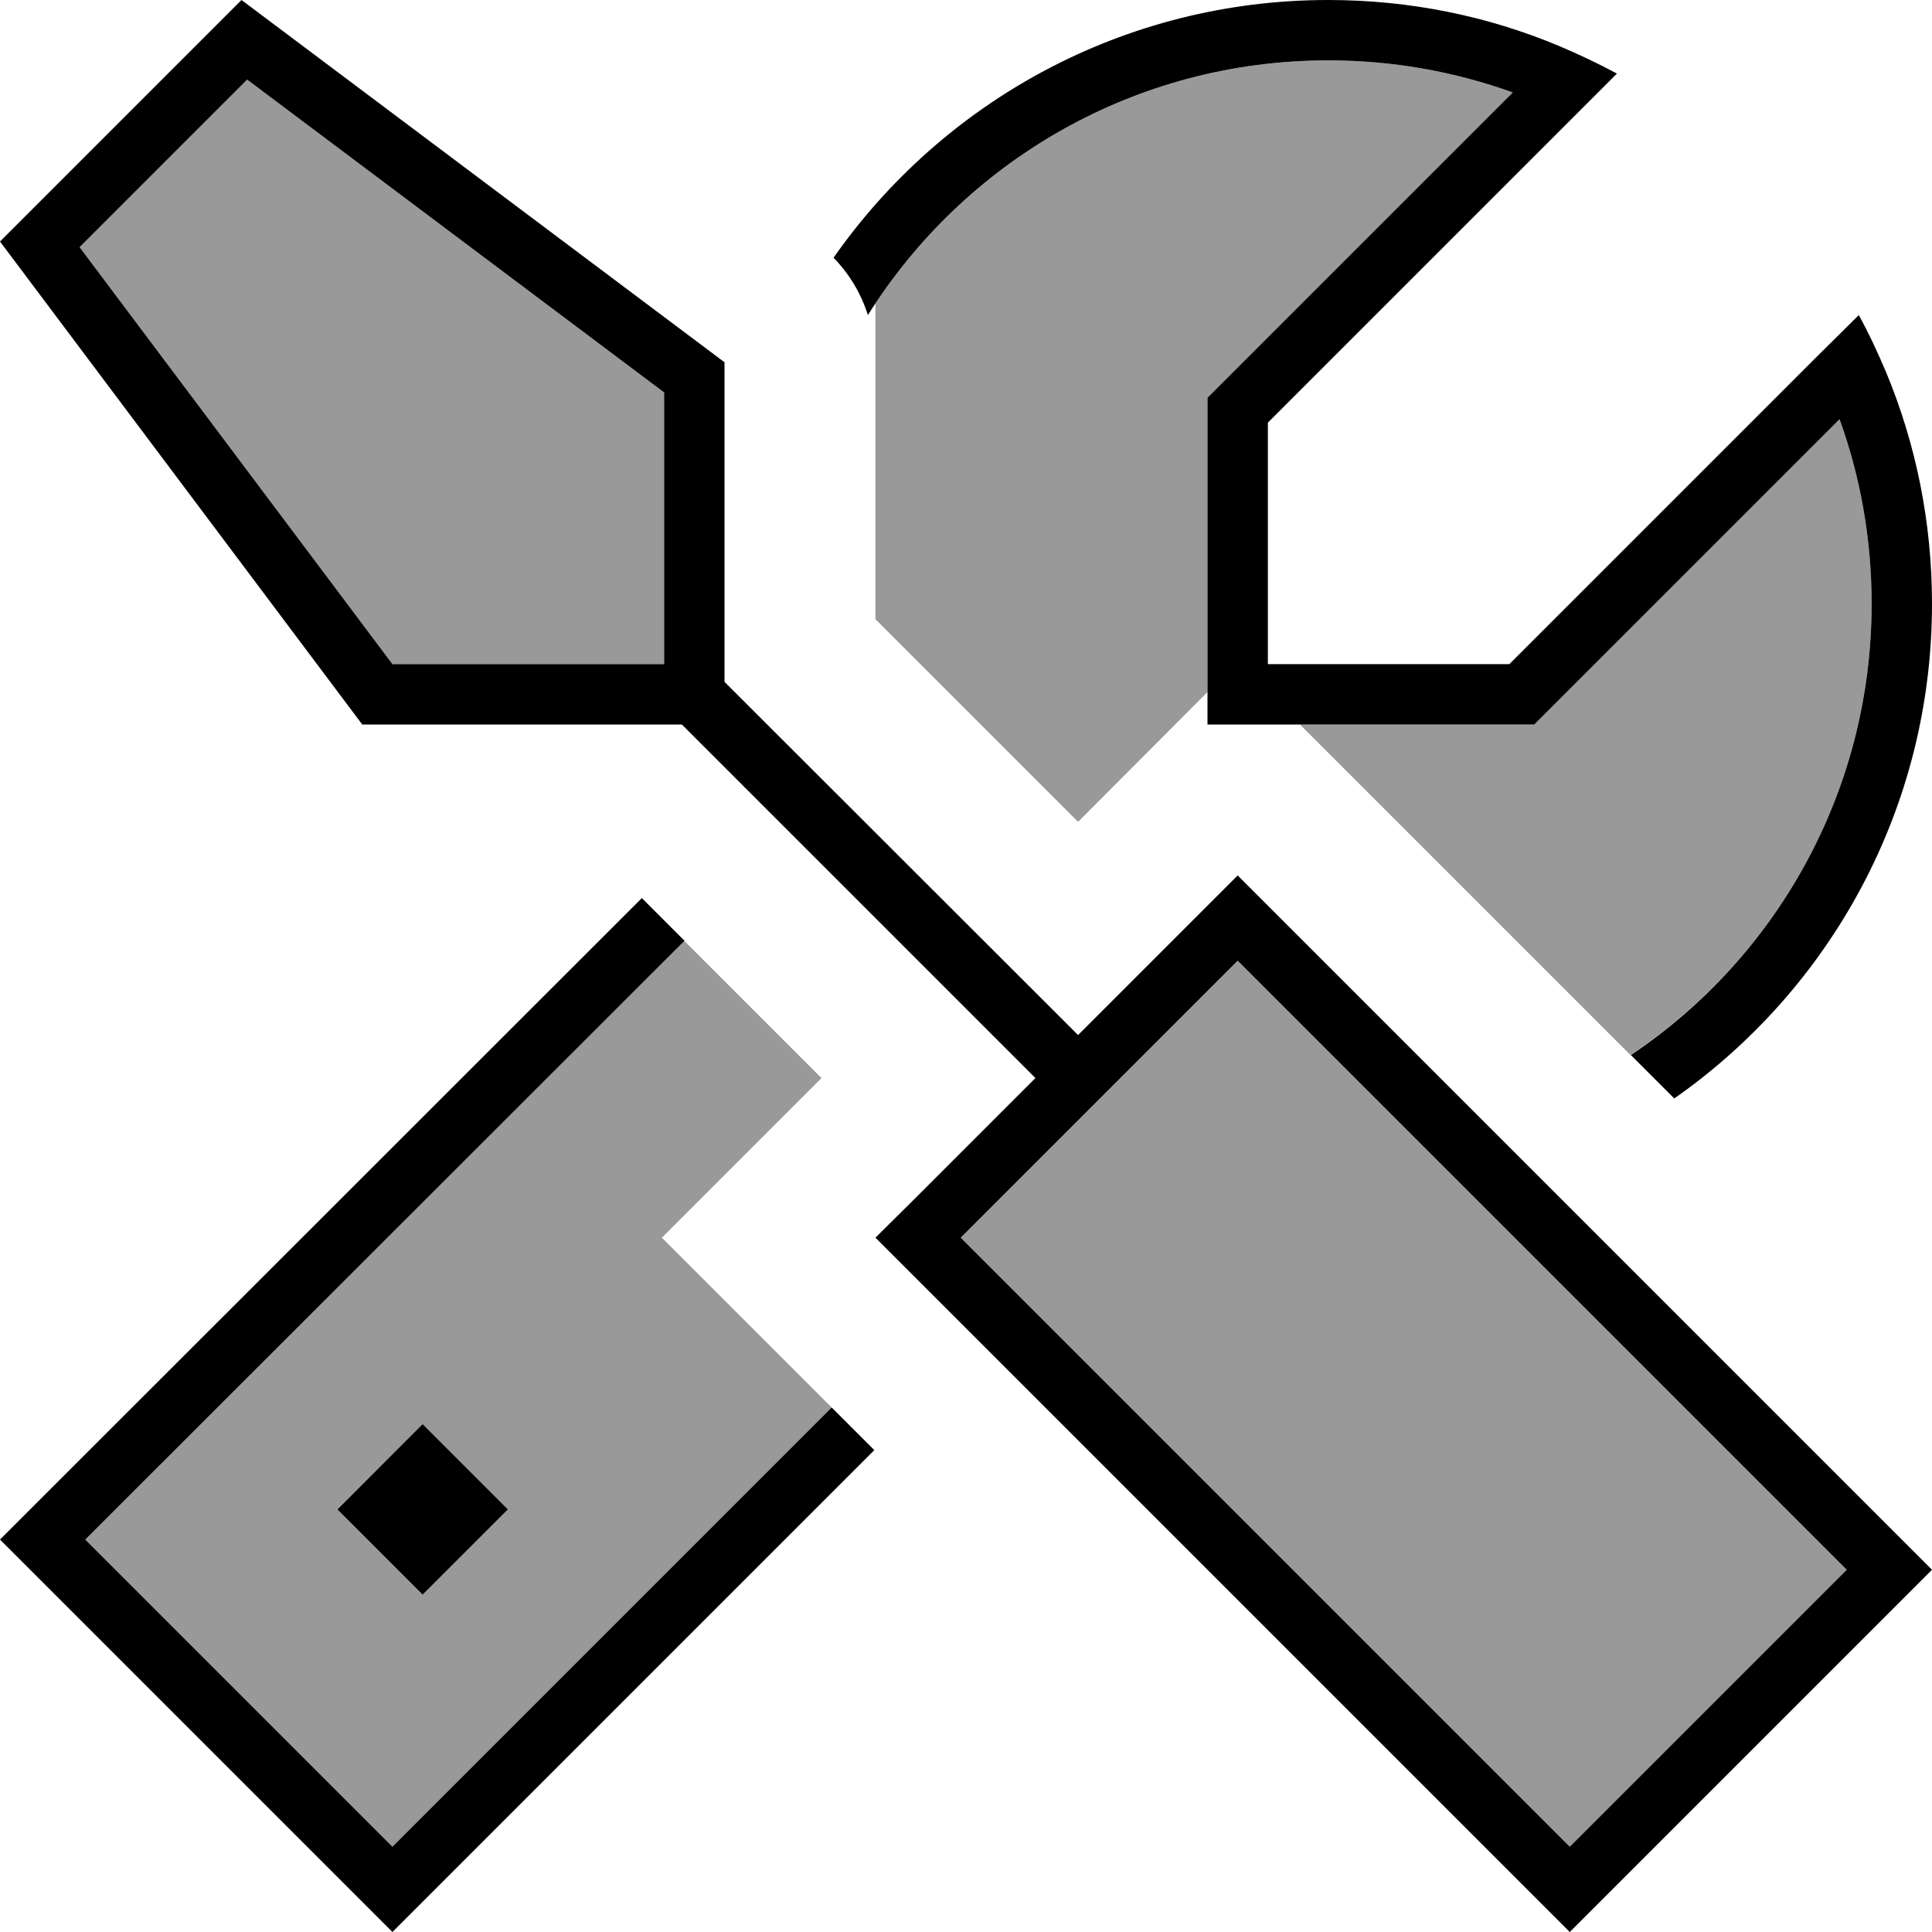
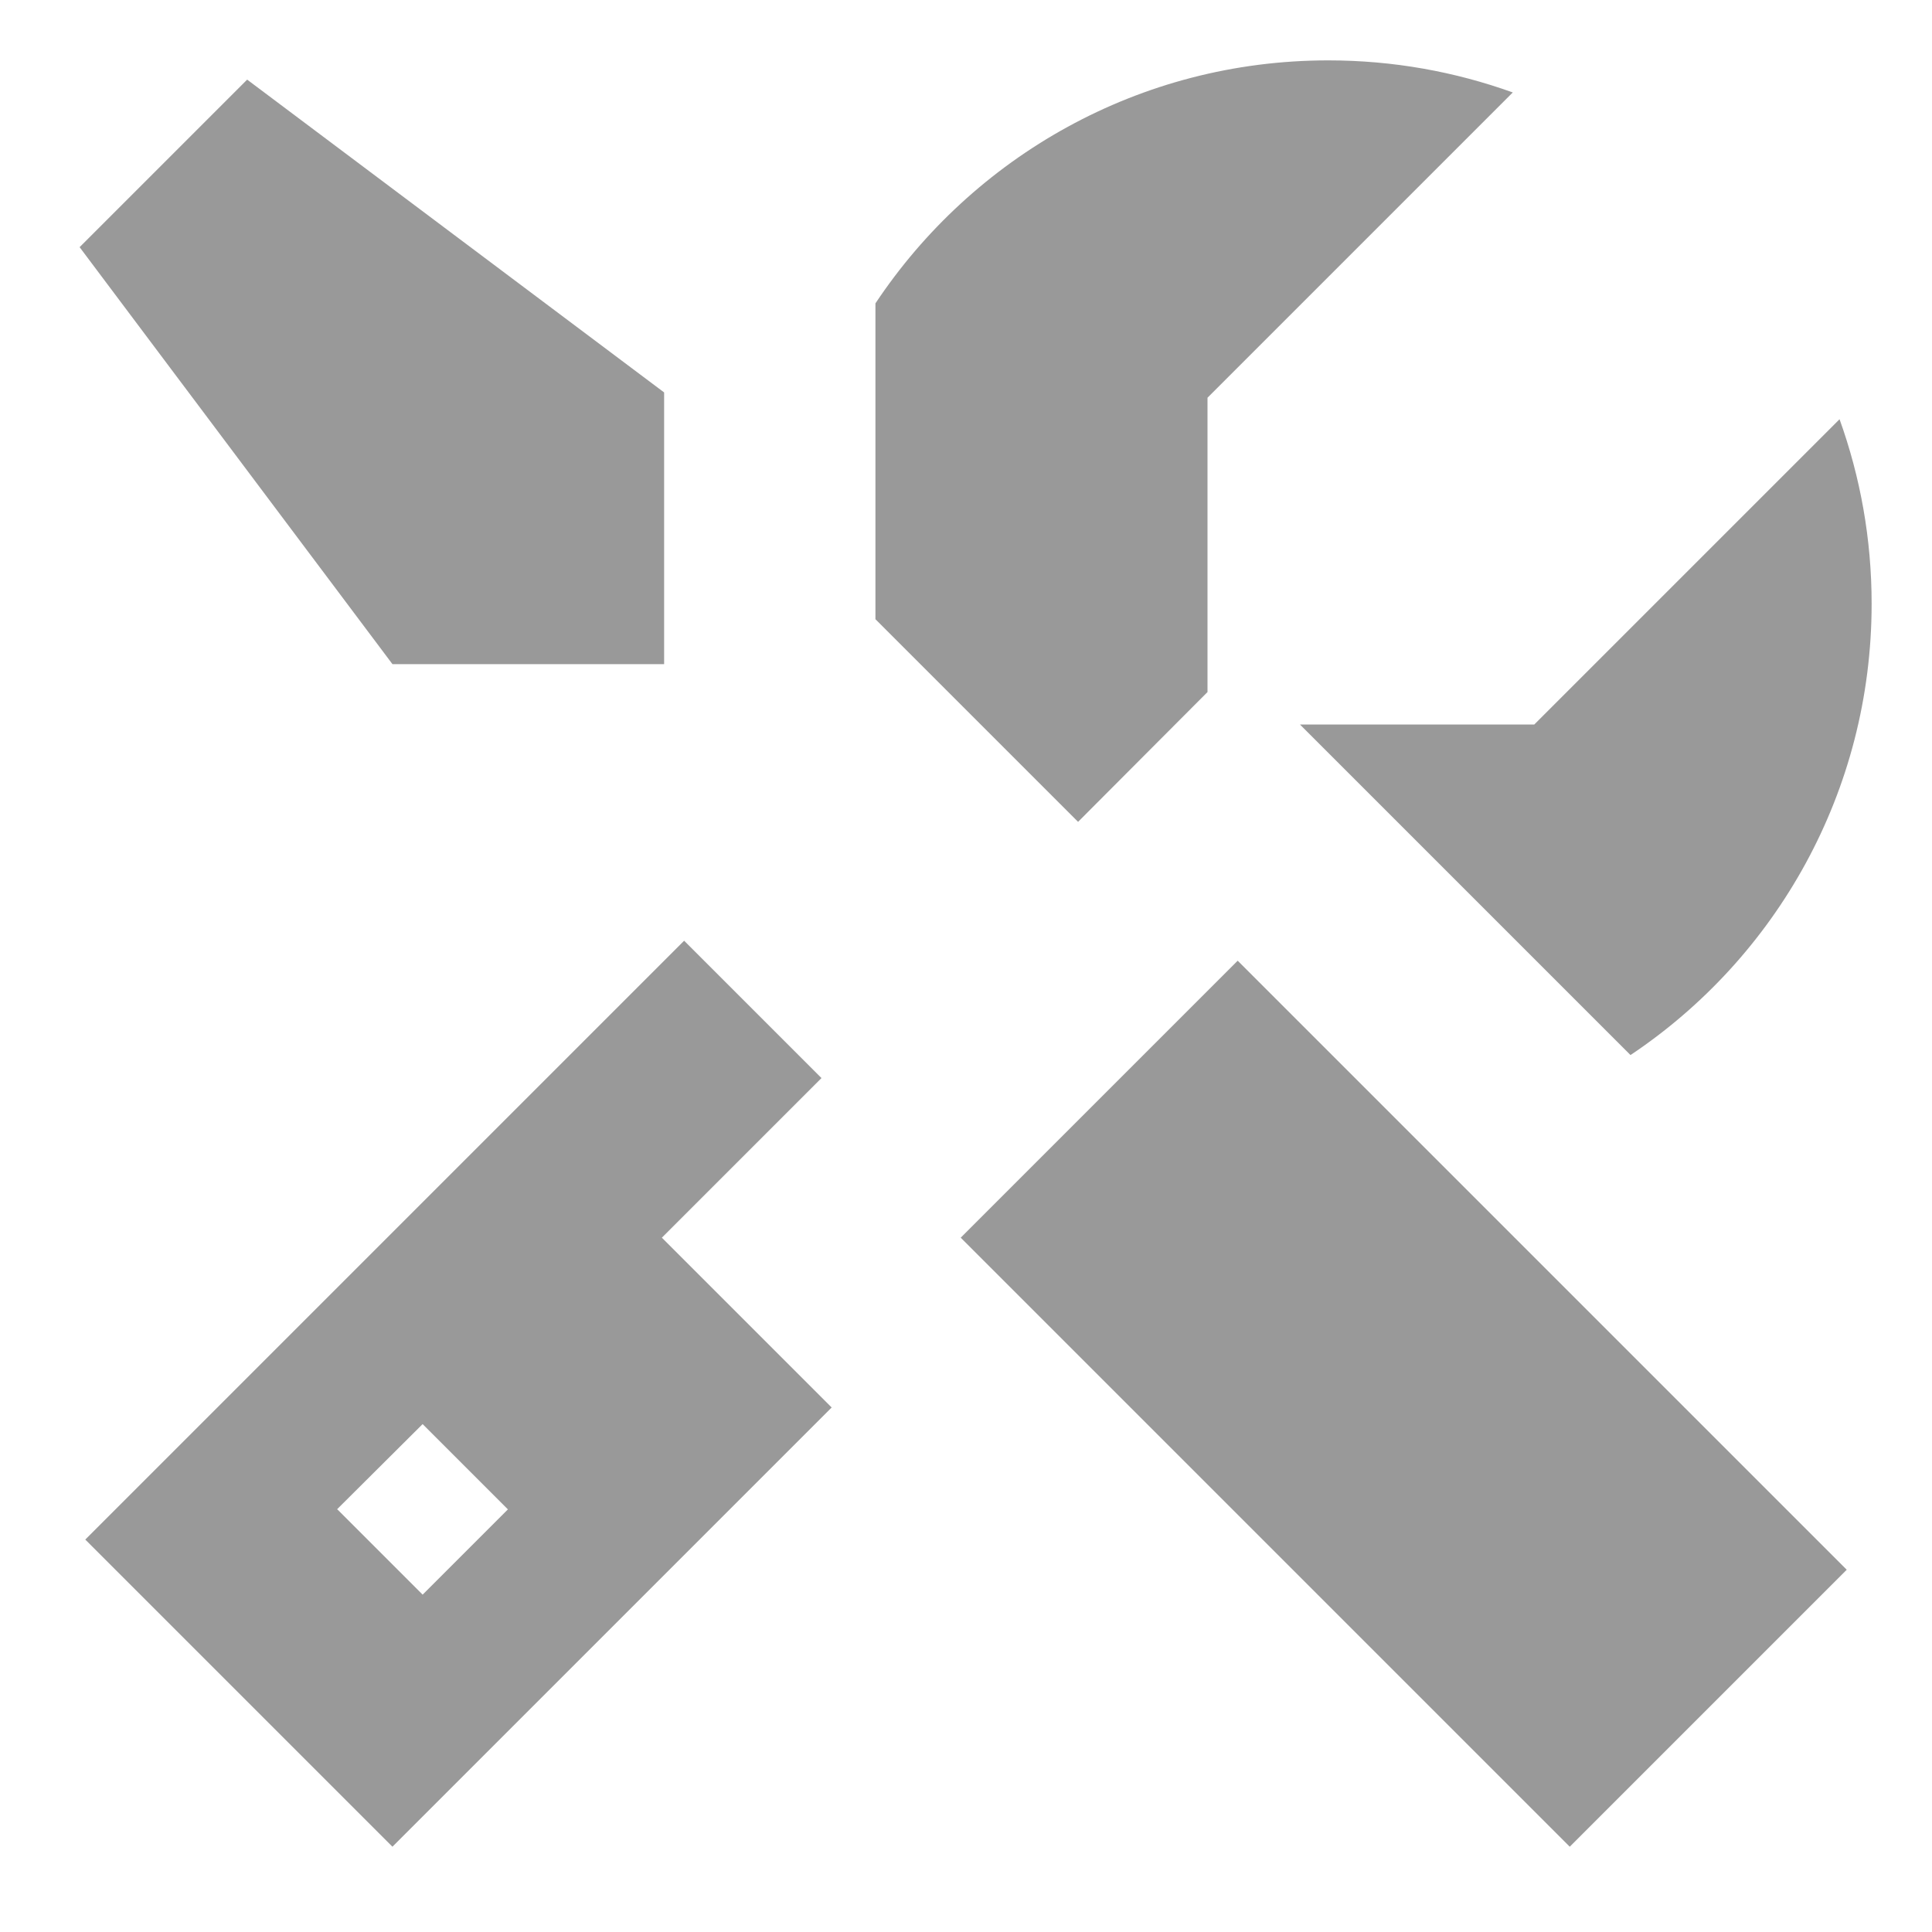
<svg xmlns="http://www.w3.org/2000/svg" viewBox="0 0 512 512">
  <defs>
    <style>.fa-secondary{opacity:.4}</style>
  </defs>
  <path class="fa-secondary" d="M21.1 65.5L104 176l72 0 0-72L65.5 21.1 21.1 65.5zM22.6 408L104 489.4 220.4 373c-15-15-30-30-45-45l42.3-42.3c-12.1-12.1-24.3-24.3-36.4-36.4L22.6 408zm66.7-8L112 377.4 134.6 400 112 422.6 89.4 400zM232 80.4l0 83.7 53.7 53.7L320 183.4l0-7.4 0-64 0-6.6 4.7-4.7 76.2-76.2C385.6 19 369.2 16 352 16c-50.1 0-94.2 25.6-120 64.4zM254.6 328L416 489.4 489.4 416 328 254.6 254.6 328zm89.9-136c29.2 29.2 58.4 58.4 87.6 87.6C470.7 253.8 496 209.8 496 160c0-17.2-3-33.6-8.5-48.9l-76.2 76.2-4.7 4.7-6.6 0-55.4 0z" />
-   <path class="fa-primary" d="M11.3 396.7L0 408l11.3 11.3 81.4 81.4L104 512l11.3-11.3L231.7 384.3 220.4 373 104 489.4 22.6 408 181.4 249.3l-11.3-11.3L11.3 396.7zM496 160c0 49.8-25.3 93.8-63.8 119.6l11.5 11.5C485 262.2 512 214.3 512 160c0-21.7-4.3-42.4-12.1-61.2c-2.2-5.2-4.6-10.4-7.3-15.3L480.7 95.3 400 176l-48 0-16 0 0-16 0-48 80.7-80.7 11.8-11.8c-5-2.7-10.1-5.1-15.3-7.3C394.4 4.3 373.7 0 352 0C297.7 0 249.8 27 220.9 68.3c4.2 4.3 7.3 9.5 9.1 15.2C255.5 42.9 300.6 16 352 16c17.2 0 33.6 3 48.9 8.5l-76.2 76.2-4.7 4.7 0 6.6 0 64 0 16 8 0 8 0 64 0 6.6 0 4.7-4.7 76.2-76.2c5.5 15.2 8.5 31.7 8.5 48.9zM112 422.6L134.6 400 112 377.4 89.4 400 112 422.6zM176 176l-72 0L21.1 65.5 65.5 21.1 176 104l0 72zm0 16l4.7 0 93.7 93.7-31 31L232 328l11.3 11.3L404.7 500.7 416 512l11.3-11.3 73.4-73.4L512 416l-11.3-11.3L339.3 243.3 328 232l-11.3 11.3-31 31L192 180.7l0-4.7 0-80L64 0 0 64 96 192l80 0zM416 489.4L254.6 328 328 254.6 489.4 416 416 489.4z" />
</svg>